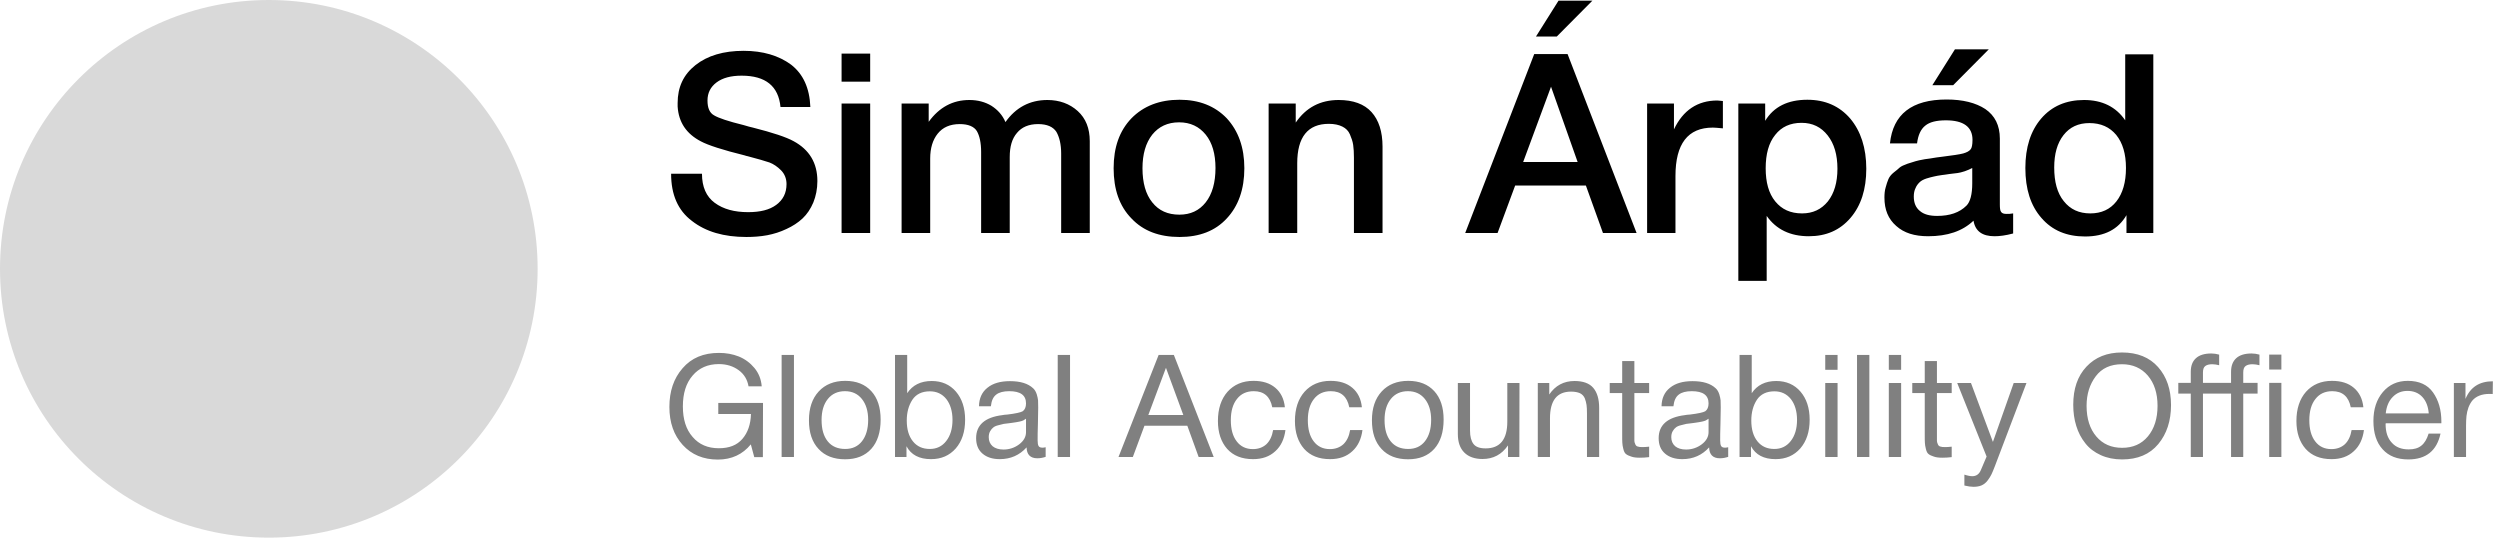
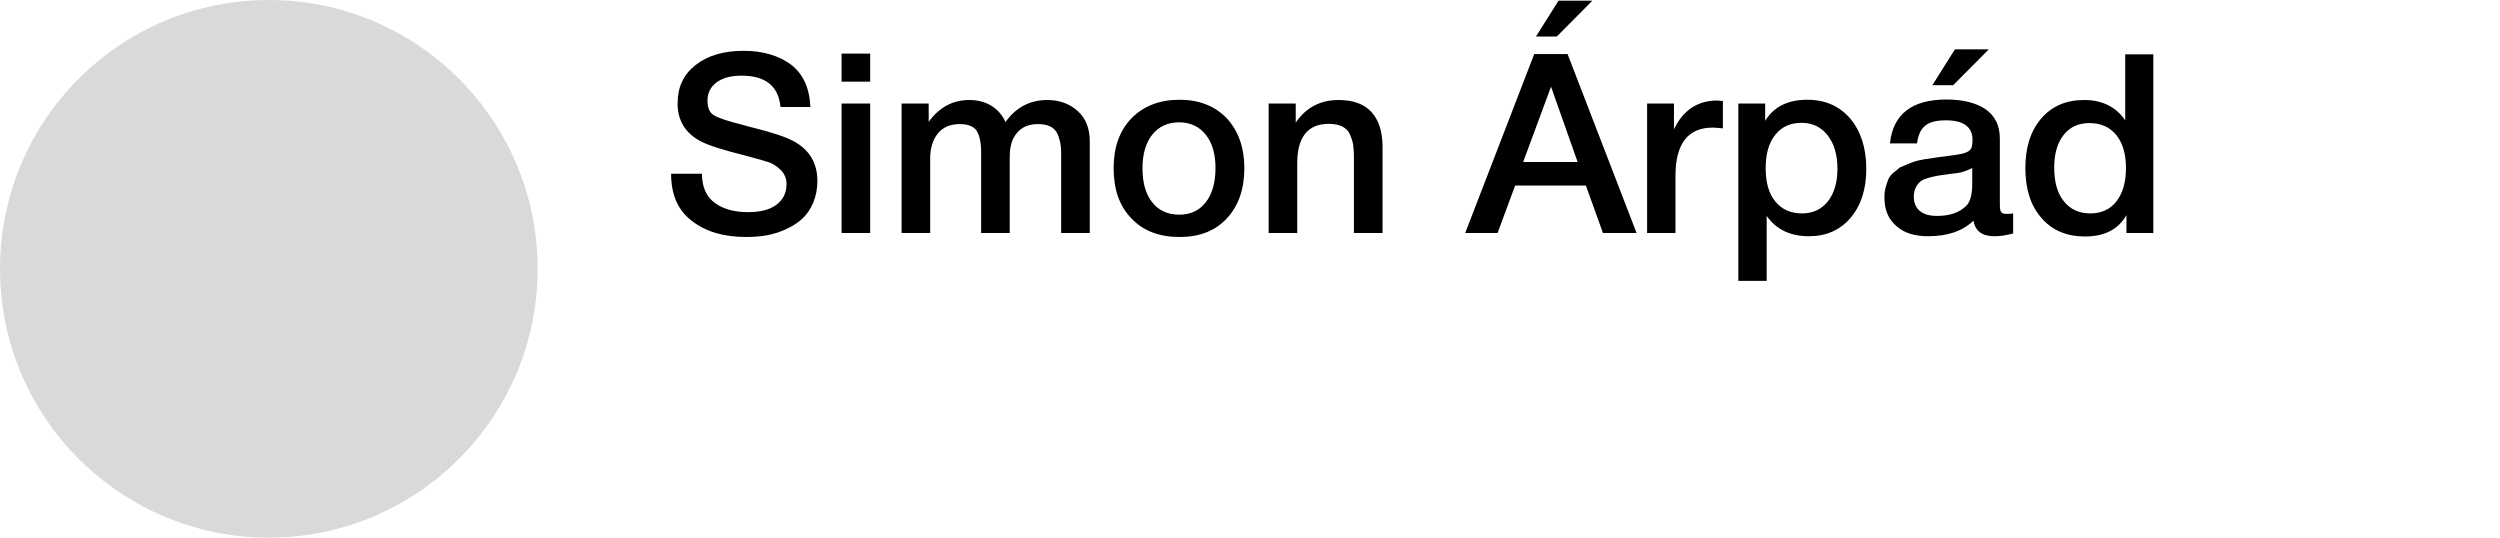
<svg xmlns="http://www.w3.org/2000/svg" width="279" height="60" viewBox="0 0 279 60" fill="none">
-   <path d="M90.436 11.944H87.104C86.88 9.62 85.452 8.444 82.764 8.444C81.56 8.444 80.636 8.696 79.964 9.2C79.292 9.704 78.956 10.376 78.956 11.216C78.956 12.028 79.18 12.588 79.684 12.868C80.188 13.176 81.28 13.54 82.988 13.96C83.436 14.1 83.772 14.184 84.024 14.24C86.236 14.8 87.748 15.304 88.56 15.752C90.324 16.704 91.22 18.188 91.22 20.204C91.22 21.1 91.052 21.884 90.772 22.584C90.464 23.312 90.072 23.9 89.568 24.376C89.064 24.852 88.448 25.244 87.776 25.552C87.076 25.888 86.348 26.112 85.62 26.252C84.864 26.392 84.08 26.448 83.296 26.448C80.776 26.448 78.76 25.86 77.22 24.656C75.652 23.48 74.896 21.716 74.896 19.392H78.34C78.34 20.848 78.816 21.94 79.768 22.64C80.72 23.34 81.952 23.676 83.492 23.676C84.836 23.676 85.872 23.424 86.628 22.864C87.384 22.304 87.776 21.548 87.776 20.54C87.776 19.924 87.552 19.392 87.16 19C86.768 18.608 86.32 18.3 85.872 18.132C85.396 17.964 84.584 17.74 83.436 17.432C83.296 17.404 83.184 17.376 83.128 17.348C80.636 16.732 79.012 16.2 78.228 15.78C76.604 14.94 75.736 13.652 75.624 11.888V11.496C75.624 9.732 76.268 8.332 77.612 7.268C78.956 6.204 80.748 5.672 82.988 5.672C85.144 5.672 86.908 6.204 88.28 7.212C89.624 8.248 90.352 9.816 90.436 11.944ZM97.112 5.98V9.116H93.92V5.98H97.112ZM97.112 11.552V26H93.92V11.552H97.112ZM103.642 11.552V13.596C104.818 11.972 106.33 11.16 108.178 11.16C109.13 11.16 109.942 11.384 110.642 11.804C111.342 12.252 111.874 12.84 112.21 13.624C113.358 12 114.926 11.16 116.886 11.16C118.23 11.16 119.378 11.58 120.274 12.392C121.17 13.204 121.618 14.324 121.618 15.752V26H118.426V17.124C118.426 16.116 118.23 15.304 117.894 14.716C117.53 14.156 116.858 13.848 115.85 13.848C114.814 13.848 114.03 14.184 113.498 14.828C112.938 15.472 112.686 16.368 112.686 17.516V26H109.494V16.956C109.494 15.948 109.326 15.164 109.018 14.632C108.71 14.128 108.066 13.848 107.114 13.848C106.022 13.848 105.21 14.212 104.65 14.912C104.09 15.612 103.81 16.536 103.81 17.684V26H100.618V11.552H103.642ZM131.645 11.132C133.829 11.132 135.593 11.832 136.909 13.204C138.197 14.604 138.869 16.452 138.869 18.776C138.869 21.128 138.197 23.004 136.909 24.376C135.621 25.776 133.857 26.448 131.645 26.448C129.377 26.448 127.585 25.776 126.269 24.376C124.925 23.004 124.281 21.128 124.281 18.776C124.281 16.452 124.925 14.604 126.269 13.204C127.613 11.832 129.405 11.132 131.645 11.132ZM131.589 13.652C130.301 13.652 129.321 14.128 128.593 15.024C127.865 15.948 127.501 17.208 127.501 18.776C127.501 20.4 127.865 21.688 128.593 22.584C129.321 23.508 130.329 23.956 131.617 23.956C132.849 23.956 133.829 23.508 134.557 22.584C135.285 21.66 135.649 20.372 135.649 18.748C135.649 17.18 135.285 15.92 134.557 15.024C133.829 14.128 132.849 13.652 131.589 13.652ZM144.603 11.552V13.68C145.751 12 147.347 11.16 149.391 11.16C151.015 11.16 152.247 11.608 153.059 12.504C153.871 13.4 154.291 14.688 154.291 16.368V26H151.099V17.6C151.099 17.04 151.071 16.564 151.015 16.172C150.959 15.78 150.819 15.388 150.651 14.996C150.483 14.604 150.203 14.324 149.811 14.128C149.419 13.932 148.915 13.82 148.299 13.82C145.947 13.82 144.771 15.304 144.771 18.216V26H141.579V11.552H144.603ZM174.942 6.036L182.642 26H178.89L176.986 20.708H169.09L167.13 26H163.518L171.218 6.036H174.942ZM176.062 18.076L173.094 9.676L169.986 18.076H176.062ZM171.414 4.076L173.934 0.072H177.714L173.738 4.076H171.414ZM192.274 11.272V14.324C191.714 14.268 191.322 14.24 191.154 14.24C188.354 14.24 186.982 16.06 186.982 19.644V26H183.818V11.552H186.814V14.436C187.822 12.308 189.446 11.216 191.658 11.216L192.274 11.272ZM196.994 11.552V13.484C197.946 11.916 199.514 11.132 201.698 11.132C203.686 11.132 205.282 11.832 206.486 13.232C207.662 14.632 208.278 16.508 208.278 18.832C208.278 21.128 207.69 22.948 206.514 24.32C205.338 25.692 203.798 26.364 201.866 26.364C199.794 26.364 198.226 25.608 197.162 24.096V31.348H193.998V11.552H196.994ZM201.054 13.708C199.794 13.708 198.814 14.156 198.114 15.052C197.386 15.948 197.05 17.208 197.05 18.776C197.05 20.344 197.386 21.576 198.114 22.472C198.842 23.368 199.822 23.816 201.11 23.816C202.314 23.816 203.266 23.368 203.994 22.472C204.694 21.576 205.058 20.372 205.058 18.832C205.058 17.264 204.694 16.032 203.966 15.108C203.238 14.184 202.286 13.708 201.054 13.708ZM210.919 16.004C211.255 12.756 213.355 11.104 217.247 11.104C219.039 11.104 220.495 11.468 221.559 12.168C222.623 12.896 223.183 13.988 223.183 15.472V22.808C223.183 23.228 223.211 23.508 223.323 23.648C223.435 23.816 223.631 23.872 223.939 23.872C224.163 23.872 224.387 23.872 224.667 23.816V26.056C223.827 26.28 223.155 26.364 222.595 26.364C221.223 26.364 220.439 25.804 220.243 24.628C219.011 25.804 217.331 26.364 215.175 26.364C213.663 26.364 212.487 26 211.619 25.216C210.723 24.432 210.303 23.396 210.303 22.052C210.303 21.66 210.331 21.268 210.443 20.904C210.527 20.568 210.639 20.26 210.751 19.98C210.863 19.728 211.059 19.476 211.339 19.252C211.619 19.028 211.843 18.86 212.011 18.692C212.179 18.552 212.487 18.412 212.879 18.272C213.271 18.16 213.579 18.048 213.775 17.992C213.971 17.936 214.307 17.852 214.811 17.768C215.287 17.712 215.595 17.656 215.763 17.628C215.931 17.6 216.267 17.544 216.771 17.488C217.891 17.348 218.675 17.236 219.095 17.124C219.487 17.012 219.767 16.872 219.935 16.648C220.047 16.508 220.131 16.172 220.131 15.612C220.131 14.156 219.123 13.428 217.163 13.428C216.099 13.428 215.343 13.624 214.867 14.016C214.363 14.408 214.055 15.08 213.943 16.004H210.919ZM220.103 18.748C219.851 18.888 219.571 19 219.263 19.112C218.927 19.224 218.675 19.28 218.479 19.308C218.283 19.336 217.975 19.364 217.555 19.42C217.135 19.476 216.855 19.532 216.743 19.532C216.351 19.588 216.043 19.644 215.819 19.7C215.595 19.756 215.315 19.812 214.979 19.924C214.643 20.036 214.391 20.176 214.223 20.344C214.055 20.512 213.887 20.708 213.775 20.988C213.635 21.268 213.579 21.576 213.579 21.94C213.579 22.64 213.803 23.172 214.251 23.536C214.699 23.928 215.343 24.096 216.183 24.096C217.583 24.096 218.675 23.732 219.459 22.948C219.879 22.528 220.103 21.688 220.103 20.456V18.748ZM215.651 9.508L218.171 5.504H221.951L217.975 9.508H215.651ZM240.31 6.064V26H237.314V24.012C236.39 25.608 234.85 26.392 232.694 26.392C230.65 26.392 229.026 25.72 227.822 24.32C226.618 22.948 226.03 21.1 226.03 18.748C226.03 16.452 226.618 14.604 227.794 13.232C228.97 11.86 230.566 11.16 232.582 11.16C234.598 11.16 236.138 11.916 237.174 13.428V6.064H240.31ZM233.169 13.736C231.938 13.736 230.986 14.184 230.286 15.08C229.586 15.976 229.25 17.18 229.25 18.692C229.25 20.288 229.586 21.548 230.314 22.444C231.042 23.368 232.022 23.816 233.282 23.816C234.514 23.816 235.494 23.368 236.194 22.472C236.894 21.576 237.258 20.344 237.258 18.748C237.258 17.18 236.894 15.948 236.166 15.052C235.438 14.184 234.458 13.736 233.169 13.736Z" fill="black" />
-   <path d="M85.152 44.968L85.136 51.016H84.176L83.792 49.592C82.88 50.712 81.648 51.288 80.112 51.288C78.496 51.288 77.184 50.744 76.192 49.656C75.2 48.568 74.704 47.16 74.704 45.416C74.704 43.672 75.184 42.232 76.176 41.096C77.168 39.944 78.512 39.384 80.24 39.384C81.024 39.384 81.76 39.512 82.448 39.784C83.12 40.056 83.712 40.488 84.192 41.064C84.672 41.64 84.944 42.328 85.008 43.112H83.536C83.408 42.376 83.056 41.768 82.448 41.32C81.84 40.872 81.104 40.632 80.224 40.632C78.992 40.632 78.016 41.064 77.296 41.912C76.56 42.76 76.208 43.912 76.208 45.352C76.208 46.792 76.56 47.928 77.296 48.76C78.016 49.608 78.992 50.024 80.224 50.024C81.376 50.024 82.24 49.688 82.848 48.984C83.456 48.28 83.776 47.352 83.808 46.2H80.16V44.968H85.152ZM88.605 39.608V51H87.229V39.608H88.605ZM94.328 42.504C95.576 42.504 96.535 42.888 97.24 43.656C97.927 44.408 98.279 45.464 98.279 46.824C98.279 48.232 97.927 49.32 97.24 50.088C96.535 50.872 95.559 51.256 94.311 51.256C93.047 51.256 92.055 50.872 91.352 50.104C90.632 49.336 90.279 48.28 90.279 46.904C90.279 45.56 90.632 44.488 91.368 43.688C92.088 42.904 93.079 42.504 94.328 42.504ZM94.296 43.656C93.496 43.656 92.856 43.944 92.391 44.52C91.912 45.112 91.688 45.896 91.688 46.872C91.688 47.896 91.912 48.68 92.376 49.256C92.84 49.832 93.496 50.104 94.328 50.104C95.127 50.104 95.751 49.816 96.2 49.24C96.647 48.664 96.888 47.88 96.888 46.856C96.888 45.88 96.647 45.096 96.183 44.52C95.719 43.944 95.096 43.656 94.296 43.656ZM101.243 39.608V43.88C101.835 42.984 102.747 42.52 103.979 42.52C105.099 42.52 106.011 42.92 106.683 43.704C107.355 44.488 107.707 45.528 107.707 46.84C107.707 48.184 107.355 49.24 106.667 50.04C105.963 50.84 105.051 51.24 103.899 51.24C102.587 51.24 101.675 50.76 101.163 49.8V51H99.883V39.608H101.243ZM103.771 43.672C102.891 43.672 102.235 43.992 101.819 44.616C101.403 45.256 101.195 46.024 101.195 46.936C101.195 47.912 101.419 48.68 101.883 49.256C102.347 49.832 102.971 50.104 103.771 50.104C104.523 50.104 105.131 49.816 105.595 49.224C106.059 48.632 106.299 47.848 106.299 46.856C106.299 45.896 106.059 45.112 105.611 44.536C105.147 43.96 104.539 43.672 103.771 43.672ZM116.695 49.912V50.984C116.407 51.08 116.103 51.144 115.767 51.144C114.983 51.144 114.583 50.728 114.567 49.928C113.783 50.792 112.791 51.24 111.575 51.24C110.759 51.24 110.119 51.032 109.639 50.616C109.159 50.2 108.935 49.624 108.935 48.904C108.935 47.432 109.911 46.568 111.863 46.328C111.991 46.296 112.167 46.28 112.423 46.264C113.351 46.152 113.911 46.024 114.135 45.896C114.375 45.72 114.503 45.432 114.503 45.016C114.503 44.104 113.879 43.656 112.631 43.656C111.991 43.656 111.495 43.784 111.175 44.04C110.839 44.296 110.647 44.728 110.583 45.336H109.255C109.271 44.44 109.591 43.752 110.199 43.272C110.807 42.776 111.639 42.536 112.711 42.536C113.863 42.536 114.727 42.792 115.303 43.336C115.479 43.496 115.607 43.72 115.703 44.008C115.783 44.28 115.831 44.504 115.847 44.68C115.847 44.856 115.863 45.128 115.863 45.48C115.863 45.88 115.847 46.488 115.831 47.304C115.799 48.136 115.799 48.744 115.799 49.144C115.799 49.448 115.831 49.656 115.911 49.784C115.991 49.912 116.135 49.96 116.359 49.96C116.439 49.96 116.551 49.944 116.695 49.912ZM114.503 46.728C114.407 46.792 114.295 46.856 114.199 46.92C114.087 46.968 113.943 47.016 113.783 47.048C113.623 47.08 113.511 47.096 113.447 47.112C113.383 47.128 113.255 47.144 113.031 47.176C112.807 47.208 112.679 47.224 112.679 47.224C112.343 47.256 112.119 47.288 112.023 47.304C111.927 47.32 111.735 47.368 111.447 47.448C111.159 47.512 110.967 47.608 110.855 47.704C110.727 47.8 110.615 47.928 110.503 48.12C110.391 48.312 110.343 48.536 110.343 48.792C110.343 49.208 110.487 49.544 110.775 49.8C111.063 50.04 111.479 50.168 111.991 50.168C112.631 50.168 113.223 49.976 113.735 49.592C114.247 49.208 114.503 48.744 114.503 48.232V46.728ZM119.417 39.608V51H118.041V39.608H119.417ZM131.001 39.608L135.449 51H133.769L132.505 47.512H127.721L126.425 51H124.825L129.305 39.608H131.001ZM132.057 46.312L130.121 41.048L128.153 46.312H132.057ZM143.456 47.992C143.328 48.984 142.96 49.784 142.32 50.36C141.68 50.952 140.864 51.24 139.84 51.24C138.592 51.24 137.632 50.856 136.944 50.088C136.272 49.32 135.92 48.28 135.92 46.984C135.92 45.608 136.288 44.52 136.992 43.72C137.712 42.92 138.672 42.504 139.888 42.504C140.912 42.504 141.712 42.76 142.32 43.272C142.928 43.784 143.296 44.504 143.392 45.448H141.984C141.744 44.248 141.056 43.656 139.92 43.656C139.12 43.656 138.496 43.944 138.048 44.52C137.584 45.096 137.36 45.896 137.36 46.888C137.36 47.88 137.568 48.68 138.016 49.256C138.448 49.832 139.056 50.12 139.824 50.12C140.432 50.12 140.944 49.928 141.328 49.576C141.712 49.208 141.968 48.68 142.08 47.992H143.456ZM152.05 47.992C151.922 48.984 151.554 49.784 150.914 50.36C150.274 50.952 149.458 51.24 148.434 51.24C147.186 51.24 146.226 50.856 145.538 50.088C144.866 49.32 144.514 48.28 144.514 46.984C144.514 45.608 144.882 44.52 145.586 43.72C146.306 42.92 147.266 42.504 148.482 42.504C149.506 42.504 150.306 42.76 150.914 43.272C151.522 43.784 151.89 44.504 151.986 45.448H150.578C150.338 44.248 149.65 43.656 148.514 43.656C147.714 43.656 147.09 43.944 146.642 44.52C146.178 45.096 145.954 45.896 145.954 46.888C145.954 47.88 146.162 48.68 146.61 49.256C147.042 49.832 147.65 50.12 148.418 50.12C149.026 50.12 149.538 49.928 149.922 49.576C150.306 49.208 150.562 48.68 150.674 47.992H152.05ZM157.156 42.504C158.404 42.504 159.364 42.888 160.068 43.656C160.756 44.408 161.108 45.464 161.108 46.824C161.108 48.232 160.756 49.32 160.068 50.088C159.364 50.872 158.388 51.256 157.14 51.256C155.876 51.256 154.884 50.872 154.18 50.104C153.46 49.336 153.108 48.28 153.108 46.904C153.108 45.56 153.46 44.488 154.196 43.688C154.916 42.904 155.908 42.504 157.156 42.504ZM157.124 43.656C156.324 43.656 155.684 43.944 155.22 44.52C154.74 45.112 154.516 45.896 154.516 46.872C154.516 47.896 154.74 48.68 155.204 49.256C155.668 49.832 156.324 50.104 157.156 50.104C157.956 50.104 158.58 49.816 159.028 49.24C159.476 48.664 159.716 47.88 159.716 46.856C159.716 45.88 159.476 45.096 159.012 44.52C158.548 43.944 157.924 43.656 157.124 43.656ZM169.575 42.744L169.559 51H168.295V49.704C167.591 50.728 166.647 51.224 165.447 51.224C164.583 51.224 163.895 50.984 163.415 50.504C162.935 50.024 162.695 49.336 162.695 48.424V42.744H164.055V48.056C164.055 48.712 164.183 49.208 164.439 49.544C164.695 49.88 165.143 50.04 165.799 50.04C167.399 50.04 168.215 49.048 168.215 47.064V42.744H169.575ZM172.898 42.744V44.024C173.57 43.032 174.514 42.52 175.714 42.52C176.674 42.52 177.378 42.776 177.81 43.288C178.242 43.8 178.466 44.536 178.466 45.512V51H177.106V46.136C177.106 45.736 177.09 45.416 177.058 45.192C177.026 44.968 176.962 44.712 176.866 44.456C176.754 44.2 176.578 44.008 176.322 43.88C176.066 43.768 175.73 43.704 175.33 43.704C173.762 43.704 172.978 44.696 172.978 46.68V51H171.618V42.744H172.898ZM184.044 42.744V43.864H182.396V48.68C182.396 48.952 182.396 49.128 182.396 49.208C182.396 49.304 182.428 49.416 182.492 49.56C182.54 49.704 182.636 49.8 182.764 49.832C182.892 49.88 183.068 49.896 183.308 49.896C183.5 49.896 183.756 49.88 184.044 49.848V51.016C183.66 51.064 183.308 51.08 183.004 51.08C182.62 51.08 182.3 51.048 182.044 50.952C181.788 50.872 181.58 50.776 181.452 50.664C181.324 50.568 181.228 50.376 181.164 50.104C181.1 49.832 181.052 49.608 181.052 49.416C181.036 49.224 181.036 48.92 181.036 48.472V48.408V48.328V48.248V43.864H179.644V42.744H181.036V40.296H182.396V42.744H184.044ZM192.867 49.912V50.984C192.579 51.08 192.275 51.144 191.939 51.144C191.155 51.144 190.755 50.728 190.739 49.928C189.955 50.792 188.963 51.24 187.747 51.24C186.931 51.24 186.291 51.032 185.811 50.616C185.331 50.2 185.107 49.624 185.107 48.904C185.107 47.432 186.083 46.568 188.035 46.328C188.163 46.296 188.339 46.28 188.595 46.264C189.523 46.152 190.083 46.024 190.307 45.896C190.547 45.72 190.675 45.432 190.675 45.016C190.675 44.104 190.051 43.656 188.803 43.656C188.163 43.656 187.667 43.784 187.347 44.04C187.011 44.296 186.819 44.728 186.755 45.336H185.427C185.443 44.44 185.763 43.752 186.371 43.272C186.979 42.776 187.811 42.536 188.883 42.536C190.035 42.536 190.899 42.792 191.475 43.336C191.651 43.496 191.779 43.72 191.875 44.008C191.955 44.28 192.003 44.504 192.019 44.68C192.019 44.856 192.035 45.128 192.035 45.48C192.035 45.88 192.019 46.488 192.003 47.304C191.971 48.136 191.971 48.744 191.971 49.144C191.971 49.448 192.003 49.656 192.083 49.784C192.163 49.912 192.307 49.96 192.531 49.96C192.611 49.96 192.723 49.944 192.867 49.912ZM190.675 46.728C190.579 46.792 190.467 46.856 190.371 46.92C190.259 46.968 190.115 47.016 189.955 47.048C189.795 47.08 189.683 47.096 189.619 47.112C189.555 47.128 189.427 47.144 189.203 47.176C188.979 47.208 188.851 47.224 188.851 47.224C188.515 47.256 188.291 47.288 188.195 47.304C188.099 47.32 187.907 47.368 187.619 47.448C187.331 47.512 187.139 47.608 187.027 47.704C186.899 47.8 186.787 47.928 186.675 48.12C186.563 48.312 186.515 48.536 186.515 48.792C186.515 49.208 186.659 49.544 186.947 49.8C187.235 50.04 187.651 50.168 188.163 50.168C188.803 50.168 189.395 49.976 189.907 49.592C190.419 49.208 190.675 48.744 190.675 48.232V46.728ZM195.493 39.608V43.88C196.085 42.984 196.997 42.52 198.229 42.52C199.349 42.52 200.261 42.92 200.933 43.704C201.605 44.488 201.957 45.528 201.957 46.84C201.957 48.184 201.605 49.24 200.917 50.04C200.213 50.84 199.301 51.24 198.149 51.24C196.837 51.24 195.925 50.76 195.413 49.8V51H194.133V39.608H195.493ZM198.021 43.672C197.141 43.672 196.485 43.992 196.069 44.616C195.653 45.256 195.445 46.024 195.445 46.936C195.445 47.912 195.669 48.68 196.133 49.256C196.597 49.832 197.221 50.104 198.021 50.104C198.773 50.104 199.381 49.816 199.845 49.224C200.309 48.632 200.549 47.848 200.549 46.856C200.549 45.896 200.309 45.112 199.861 44.536C199.397 43.96 198.789 43.672 198.021 43.672ZM205.073 39.608V41.272H203.697V39.608H205.073ZM205.073 42.744V51H203.697V42.744H205.073ZM208.62 39.608V51H207.244V39.608H208.62ZM212.167 39.608V41.272H210.791V39.608H212.167ZM212.167 42.744V51H210.791V42.744H212.167ZM217.81 42.744V43.864H216.162V48.68C216.162 48.952 216.162 49.128 216.162 49.208C216.162 49.304 216.194 49.416 216.258 49.56C216.306 49.704 216.402 49.8 216.53 49.832C216.658 49.88 216.834 49.896 217.074 49.896C217.266 49.896 217.522 49.88 217.81 49.848V51.016C217.426 51.064 217.074 51.08 216.77 51.08C216.386 51.08 216.066 51.048 215.81 50.952C215.554 50.872 215.346 50.776 215.218 50.664C215.09 50.568 214.994 50.376 214.93 50.104C214.866 49.832 214.818 49.608 214.818 49.416C214.802 49.224 214.802 48.92 214.802 48.472V48.408V48.328V48.248V43.864H213.41V42.744H214.802V40.296H216.162V42.744H217.81ZM226.153 42.744L222.617 52.056C222.473 52.44 222.345 52.728 222.249 52.936C222.153 53.144 222.009 53.368 221.817 53.624C221.625 53.88 221.401 54.056 221.145 54.168C220.889 54.28 220.585 54.328 220.233 54.328C219.961 54.328 219.625 54.28 219.225 54.184V52.968C219.609 53.096 219.913 53.144 220.105 53.144C220.553 53.144 220.873 52.92 221.065 52.456L221.705 50.952L218.425 42.744H219.961L222.409 49.32L224.729 42.744H226.153ZM236.814 39.336C238.542 39.336 239.886 39.88 240.846 40.968C241.806 42.056 242.286 43.464 242.286 45.208C242.286 46.968 241.806 48.424 240.862 49.56C239.902 50.712 238.558 51.272 236.83 51.272C235.934 51.272 235.15 51.112 234.446 50.792C233.742 50.472 233.166 50.04 232.718 49.464C232.27 48.904 231.934 48.264 231.71 47.528C231.486 46.808 231.374 46.024 231.374 45.176C231.374 43.4 231.854 41.976 232.846 40.92C233.838 39.864 235.15 39.336 236.814 39.336ZM236.814 40.648C235.534 40.648 234.558 41.096 233.886 41.992C233.214 42.888 232.862 43.976 232.862 45.288C232.862 46.728 233.23 47.864 233.95 48.712C234.67 49.56 235.63 49.976 236.83 49.976C238.03 49.976 238.99 49.56 239.71 48.696C240.414 47.848 240.782 46.712 240.782 45.288C240.782 43.88 240.414 42.76 239.694 41.912C238.974 41.08 238.014 40.648 236.814 40.648ZM248.986 43.928H245.85V51H244.49V43.928H243.098V42.728H244.49V41.496C244.49 40.824 244.682 40.328 245.066 39.976C245.45 39.624 246.026 39.448 246.778 39.448C246.906 39.448 247.05 39.464 247.21 39.48C247.37 39.512 247.53 39.544 247.658 39.576V40.76C247.53 40.728 247.402 40.696 247.274 40.68C247.13 40.664 247.002 40.648 246.89 40.648C246.554 40.648 246.298 40.712 246.122 40.84C245.93 40.968 245.85 41.224 245.85 41.576V42.728H248.986V41.496C248.986 40.824 249.178 40.328 249.562 39.976C249.946 39.624 250.522 39.448 251.274 39.448C251.402 39.448 251.546 39.464 251.706 39.48C251.866 39.512 252.026 39.544 252.154 39.576V40.76C252.026 40.728 251.898 40.696 251.77 40.68C251.626 40.664 251.498 40.648 251.386 40.648C251.05 40.648 250.794 40.712 250.618 40.84C250.426 40.968 250.346 41.224 250.346 41.576V42.728H251.946V43.928H250.346V51H248.986V43.928ZM254.602 41.24H253.242V39.576H254.602V41.24ZM253.242 42.728H254.602V51H253.242V42.728ZM263.816 47.992C263.688 48.984 263.32 49.784 262.68 50.36C262.04 50.952 261.224 51.24 260.2 51.24C258.952 51.24 257.992 50.856 257.304 50.088C256.632 49.32 256.28 48.28 256.28 46.984C256.28 45.608 256.648 44.52 257.352 43.72C258.072 42.92 259.032 42.504 260.248 42.504C261.272 42.504 262.072 42.76 262.68 43.272C263.288 43.784 263.656 44.504 263.752 45.448H262.344C262.104 44.248 261.416 43.656 260.28 43.656C259.48 43.656 258.856 43.944 258.408 44.52C257.944 45.096 257.72 45.896 257.72 46.888C257.72 47.88 257.928 48.68 258.376 49.256C258.808 49.832 259.416 50.12 260.184 50.12C260.792 50.12 261.304 49.928 261.688 49.576C262.072 49.208 262.328 48.68 262.44 47.992H263.816ZM272.361 48.392C271.945 50.312 270.745 51.272 268.761 51.272C267.545 51.272 266.585 50.904 265.897 50.136C265.209 49.384 264.873 48.328 264.873 46.984C264.873 45.656 265.225 44.584 265.929 43.752C266.633 42.92 267.561 42.504 268.713 42.504C269.977 42.504 270.921 42.936 271.529 43.8C272.137 44.664 272.457 45.736 272.457 47.048V47.24H266.249L266.233 47.336C266.233 48.216 266.457 48.904 266.921 49.4C267.369 49.912 268.009 50.152 268.809 50.152C269.401 50.152 269.865 50.024 270.217 49.736C270.569 49.464 270.841 49.016 271.033 48.392H272.361ZM271.049 46.136C270.985 45.352 270.745 44.744 270.329 44.296C269.913 43.848 269.353 43.624 268.681 43.624C268.009 43.624 267.465 43.848 267.033 44.296C266.585 44.744 266.329 45.368 266.249 46.136H271.049ZM278.203 42.552L278.187 43.976C278.091 43.96 277.979 43.96 277.835 43.96C277.403 43.96 277.019 44.024 276.699 44.152C276.379 44.28 276.139 44.456 275.947 44.664C275.755 44.888 275.611 45.144 275.483 45.464C275.371 45.784 275.291 46.104 275.259 46.424C275.227 46.744 275.211 47.112 275.211 47.512V51H273.851V42.744H275.147V44.52C275.691 43.208 276.699 42.552 278.203 42.552Z" fill="#808080" />
+   <path d="M90.436 11.944H87.104C86.88 9.62 85.452 8.444 82.764 8.444C81.56 8.444 80.636 8.696 79.964 9.2C79.292 9.704 78.956 10.376 78.956 11.216C78.956 12.028 79.18 12.588 79.684 12.868C80.188 13.176 81.28 13.54 82.988 13.96C83.436 14.1 83.772 14.184 84.024 14.24C86.236 14.8 87.748 15.304 88.56 15.752C90.324 16.704 91.22 18.188 91.22 20.204C91.22 21.1 91.052 21.884 90.772 22.584C90.464 23.312 90.072 23.9 89.568 24.376C89.064 24.852 88.448 25.244 87.776 25.552C87.076 25.888 86.348 26.112 85.62 26.252C84.864 26.392 84.08 26.448 83.296 26.448C80.776 26.448 78.76 25.86 77.22 24.656C75.652 23.48 74.896 21.716 74.896 19.392H78.34C78.34 20.848 78.816 21.94 79.768 22.64C80.72 23.34 81.952 23.676 83.492 23.676C84.836 23.676 85.872 23.424 86.628 22.864C87.384 22.304 87.776 21.548 87.776 20.54C87.776 19.924 87.552 19.392 87.16 19C86.768 18.608 86.32 18.3 85.872 18.132C85.396 17.964 84.584 17.74 83.436 17.432C83.296 17.404 83.184 17.376 83.128 17.348C80.636 16.732 79.012 16.2 78.228 15.78C76.604 14.94 75.736 13.652 75.624 11.888V11.496C75.624 9.732 76.268 8.332 77.612 7.268C78.956 6.204 80.748 5.672 82.988 5.672C85.144 5.672 86.908 6.204 88.28 7.212C89.624 8.248 90.352 9.816 90.436 11.944ZM97.112 5.98V9.116H93.92V5.98H97.112ZM97.112 11.552V26H93.92V11.552H97.112ZM103.642 11.552V13.596C104.818 11.972 106.33 11.16 108.178 11.16C109.13 11.16 109.942 11.384 110.642 11.804C111.342 12.252 111.874 12.84 112.21 13.624C113.358 12 114.926 11.16 116.886 11.16C118.23 11.16 119.378 11.58 120.274 12.392C121.17 13.204 121.618 14.324 121.618 15.752V26H118.426V17.124C118.426 16.116 118.23 15.304 117.894 14.716C117.53 14.156 116.858 13.848 115.85 13.848C114.814 13.848 114.03 14.184 113.498 14.828C112.938 15.472 112.686 16.368 112.686 17.516V26H109.494V16.956C109.494 15.948 109.326 15.164 109.018 14.632C108.71 14.128 108.066 13.848 107.114 13.848C106.022 13.848 105.21 14.212 104.65 14.912C104.09 15.612 103.81 16.536 103.81 17.684V26H100.618V11.552H103.642ZM131.645 11.132C133.829 11.132 135.593 11.832 136.909 13.204C138.197 14.604 138.869 16.452 138.869 18.776C138.869 21.128 138.197 23.004 136.909 24.376C135.621 25.776 133.857 26.448 131.645 26.448C129.377 26.448 127.585 25.776 126.269 24.376C124.925 23.004 124.281 21.128 124.281 18.776C124.281 16.452 124.925 14.604 126.269 13.204C127.613 11.832 129.405 11.132 131.645 11.132ZM131.589 13.652C130.301 13.652 129.321 14.128 128.593 15.024C127.865 15.948 127.501 17.208 127.501 18.776C127.501 20.4 127.865 21.688 128.593 22.584C129.321 23.508 130.329 23.956 131.617 23.956C132.849 23.956 133.829 23.508 134.557 22.584C135.285 21.66 135.649 20.372 135.649 18.748C135.649 17.18 135.285 15.92 134.557 15.024C133.829 14.128 132.849 13.652 131.589 13.652ZM144.603 11.552V13.68C145.751 12 147.347 11.16 149.391 11.16C151.015 11.16 152.247 11.608 153.059 12.504C153.871 13.4 154.291 14.688 154.291 16.368V26H151.099V17.6C151.099 17.04 151.071 16.564 151.015 16.172C150.959 15.78 150.819 15.388 150.651 14.996C150.483 14.604 150.203 14.324 149.811 14.128C149.419 13.932 148.915 13.82 148.299 13.82C145.947 13.82 144.771 15.304 144.771 18.216V26H141.579V11.552H144.603ZM174.942 6.036L182.642 26H178.89L176.986 20.708H169.09L167.13 26H163.518L171.218 6.036H174.942ZM176.062 18.076L173.094 9.676L169.986 18.076H176.062ZM171.414 4.076L173.934 0.072H177.714L173.738 4.076H171.414ZM192.274 11.272V14.324C191.714 14.268 191.322 14.24 191.154 14.24C188.354 14.24 186.982 16.06 186.982 19.644V26H183.818V11.552H186.814V14.436C187.822 12.308 189.446 11.216 191.658 11.216L192.274 11.272ZM196.994 11.552V13.484C197.946 11.916 199.514 11.132 201.698 11.132C203.686 11.132 205.282 11.832 206.486 13.232C207.662 14.632 208.278 16.508 208.278 18.832C208.278 21.128 207.69 22.948 206.514 24.32C205.338 25.692 203.798 26.364 201.866 26.364C199.794 26.364 198.226 25.608 197.162 24.096V31.348H193.998V11.552H196.994ZM201.054 13.708C199.794 13.708 198.814 14.156 198.114 15.052C197.386 15.948 197.05 17.208 197.05 18.776C197.05 20.344 197.386 21.576 198.114 22.472C198.842 23.368 199.822 23.816 201.11 23.816C202.314 23.816 203.266 23.368 203.994 22.472C204.694 21.576 205.058 20.372 205.058 18.832C205.058 17.264 204.694 16.032 203.966 15.108C203.238 14.184 202.286 13.708 201.054 13.708ZM210.919 16.004C211.255 12.756 213.355 11.104 217.247 11.104C219.039 11.104 220.495 11.468 221.559 12.168C222.623 12.896 223.183 13.988 223.183 15.472V22.808C223.183 23.228 223.211 23.508 223.323 23.648C223.435 23.816 223.631 23.872 223.939 23.872C224.163 23.872 224.387 23.872 224.667 23.816V26.056C223.827 26.28 223.155 26.364 222.595 26.364C221.223 26.364 220.439 25.804 220.243 24.628C219.011 25.804 217.331 26.364 215.175 26.364C213.663 26.364 212.487 26 211.619 25.216C210.723 24.432 210.303 23.396 210.303 22.052C210.303 21.66 210.331 21.268 210.443 20.904C210.527 20.568 210.639 20.26 210.751 19.98C210.863 19.728 211.059 19.476 211.339 19.252C211.619 19.028 211.843 18.86 212.011 18.692C213.271 18.16 213.579 18.048 213.775 17.992C213.971 17.936 214.307 17.852 214.811 17.768C215.287 17.712 215.595 17.656 215.763 17.628C215.931 17.6 216.267 17.544 216.771 17.488C217.891 17.348 218.675 17.236 219.095 17.124C219.487 17.012 219.767 16.872 219.935 16.648C220.047 16.508 220.131 16.172 220.131 15.612C220.131 14.156 219.123 13.428 217.163 13.428C216.099 13.428 215.343 13.624 214.867 14.016C214.363 14.408 214.055 15.08 213.943 16.004H210.919ZM220.103 18.748C219.851 18.888 219.571 19 219.263 19.112C218.927 19.224 218.675 19.28 218.479 19.308C218.283 19.336 217.975 19.364 217.555 19.42C217.135 19.476 216.855 19.532 216.743 19.532C216.351 19.588 216.043 19.644 215.819 19.7C215.595 19.756 215.315 19.812 214.979 19.924C214.643 20.036 214.391 20.176 214.223 20.344C214.055 20.512 213.887 20.708 213.775 20.988C213.635 21.268 213.579 21.576 213.579 21.94C213.579 22.64 213.803 23.172 214.251 23.536C214.699 23.928 215.343 24.096 216.183 24.096C217.583 24.096 218.675 23.732 219.459 22.948C219.879 22.528 220.103 21.688 220.103 20.456V18.748ZM215.651 9.508L218.171 5.504H221.951L217.975 9.508H215.651ZM240.31 6.064V26H237.314V24.012C236.39 25.608 234.85 26.392 232.694 26.392C230.65 26.392 229.026 25.72 227.822 24.32C226.618 22.948 226.03 21.1 226.03 18.748C226.03 16.452 226.618 14.604 227.794 13.232C228.97 11.86 230.566 11.16 232.582 11.16C234.598 11.16 236.138 11.916 237.174 13.428V6.064H240.31ZM233.169 13.736C231.938 13.736 230.986 14.184 230.286 15.08C229.586 15.976 229.25 17.18 229.25 18.692C229.25 20.288 229.586 21.548 230.314 22.444C231.042 23.368 232.022 23.816 233.282 23.816C234.514 23.816 235.494 23.368 236.194 22.472C236.894 21.576 237.258 20.344 237.258 18.748C237.258 17.18 236.894 15.948 236.166 15.052C235.438 14.184 234.458 13.736 233.169 13.736Z" fill="black" />
  <circle cx="30" cy="30" r="30" fill="#D9D9D9" />
</svg>